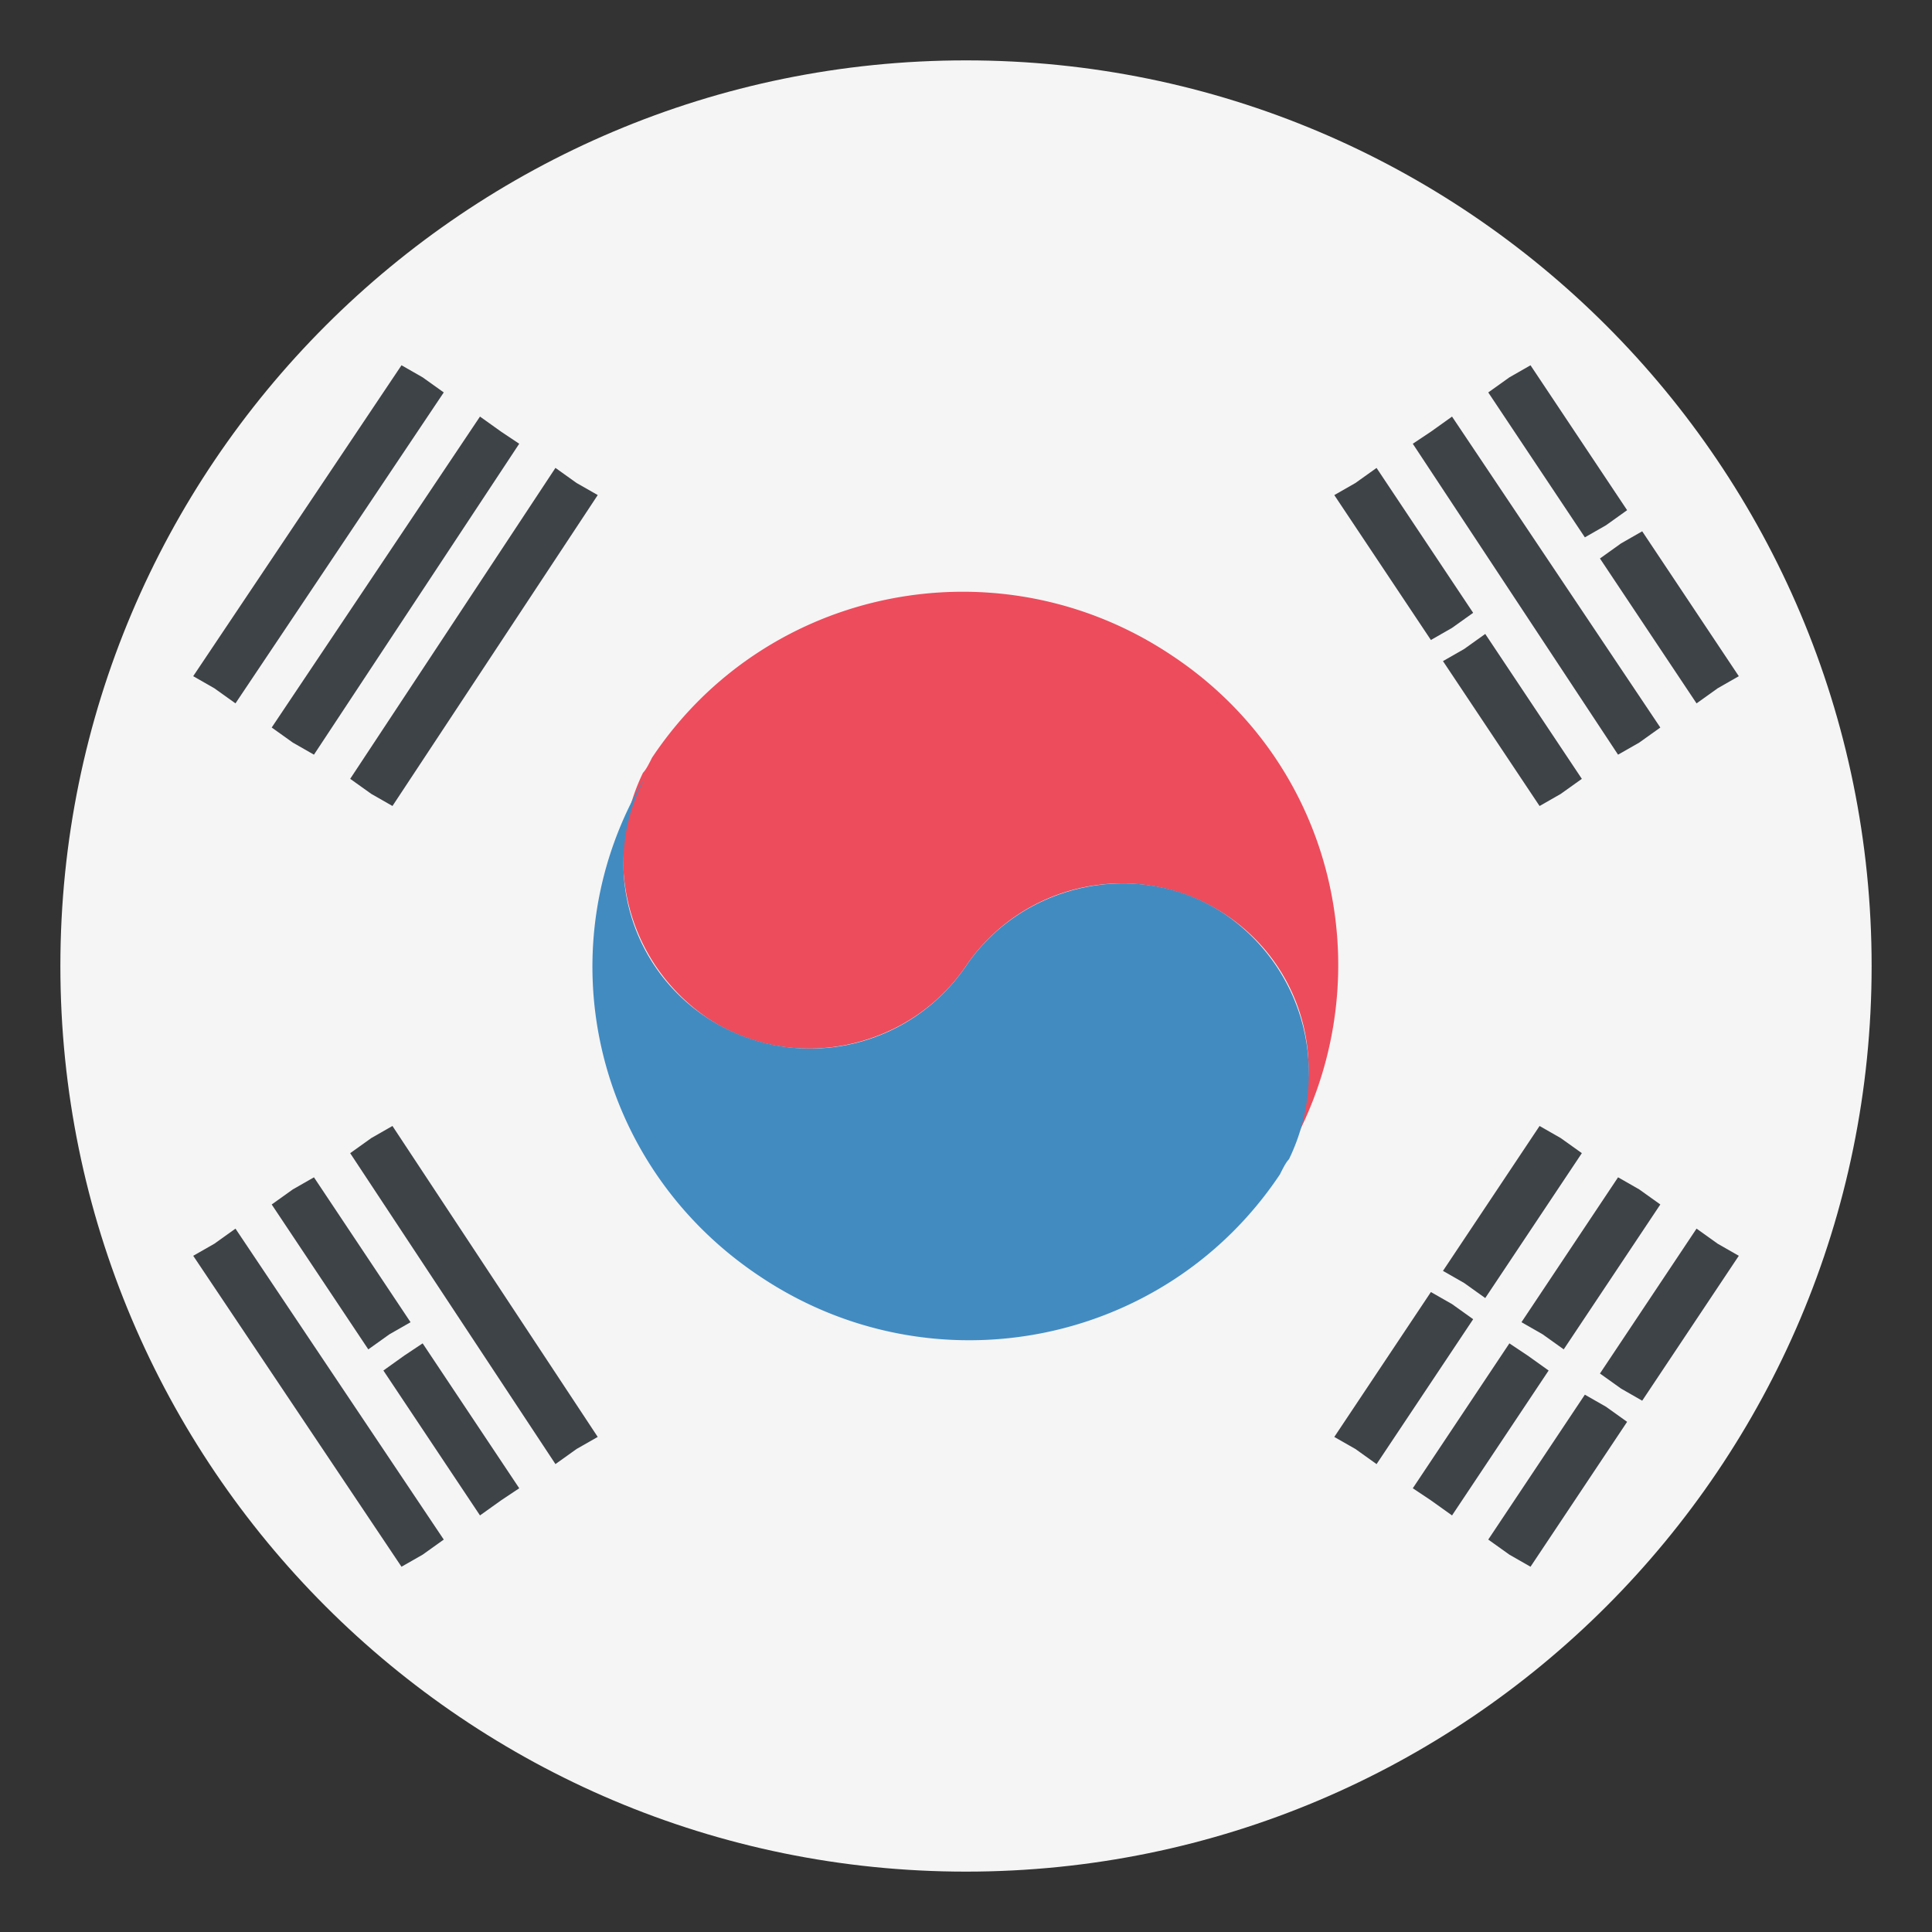
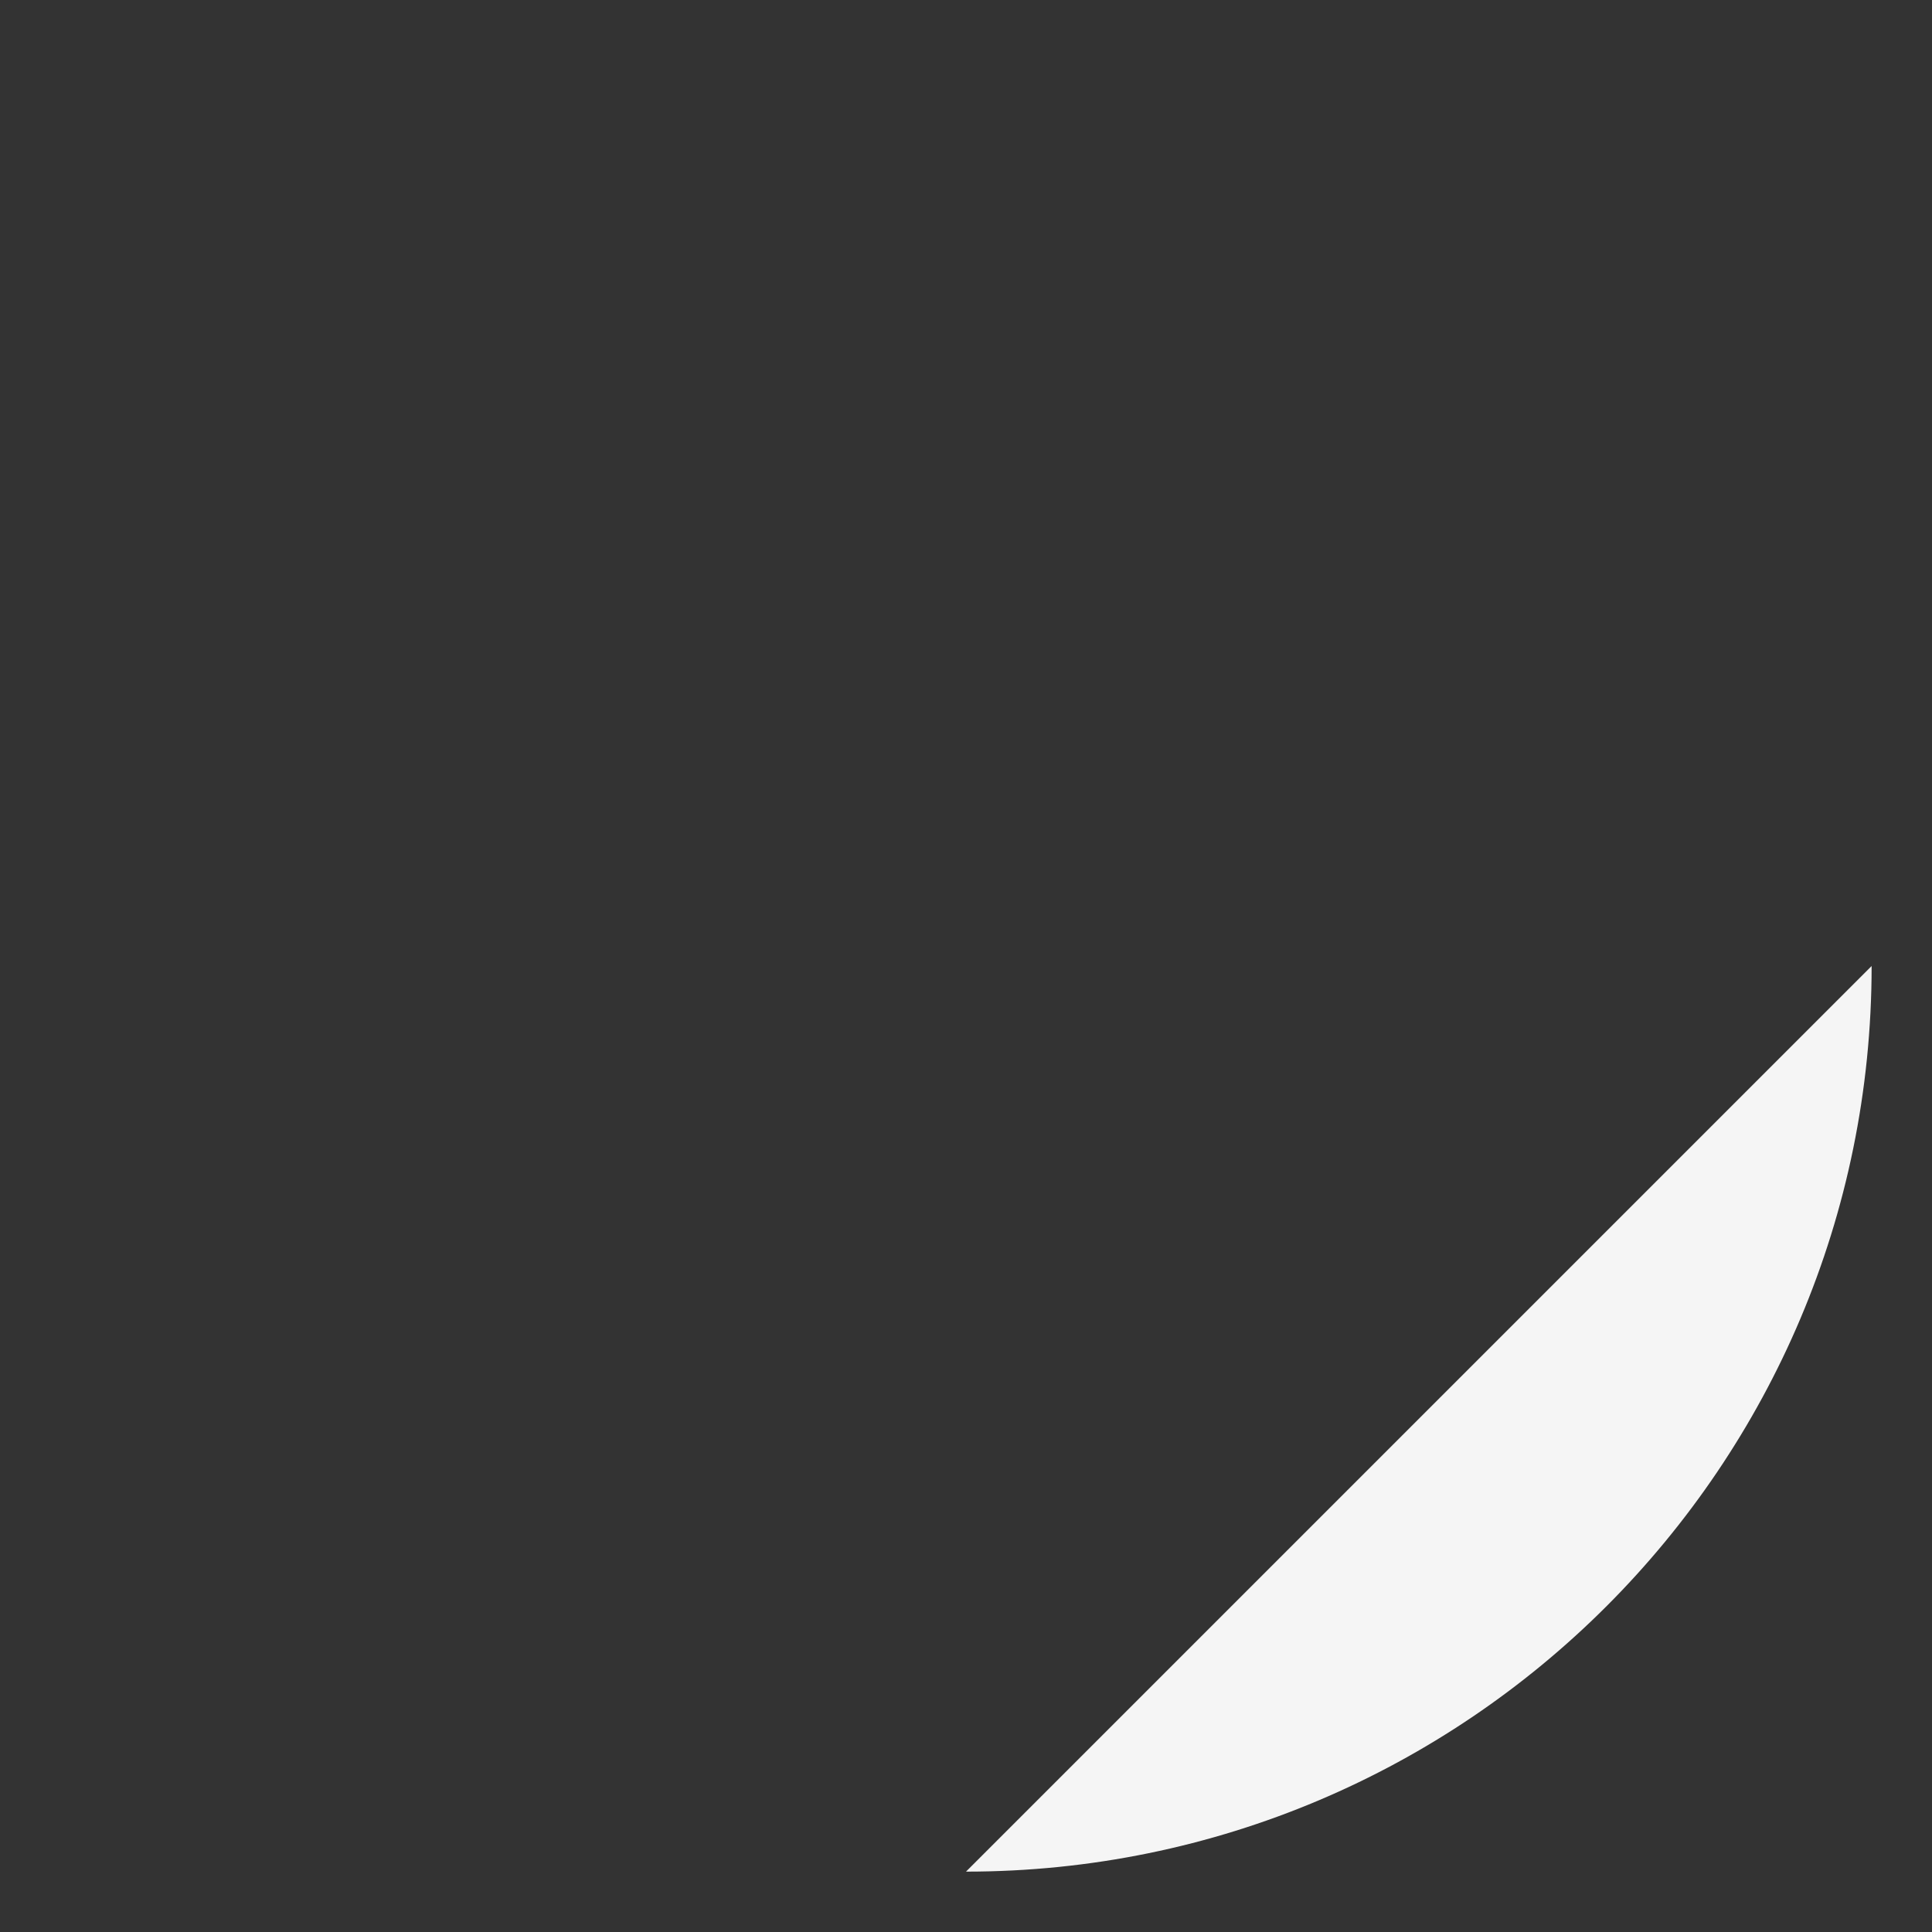
<svg xmlns="http://www.w3.org/2000/svg" width="100" height="100" fill="none">
  <rect width="100%" height="100%" fill="#333333" stroke="none" />
-   <path fill="#F5F5F5" d="M50 96.875c25.888 0 46.875-20.987 46.875-46.875S75.888 3.125 50 3.125 3.125 24.112 3.125 50 24.112 96.875 50 96.875" />
-   <path fill="#ED4C5C" d="M36.562 52.656c4.375 2.968 10.469 1.718 13.437-2.657a9.74 9.74 0 0 1 13.438-2.656c4.219 2.813 5.469 8.281 3.125 12.5 5.156-8.75 2.812-20.156-5.938-25.937-8.906-5.938-20.937-3.594-26.875 5.312-.156.313-.312.625-.468.781-2.188 4.532-.782 9.844 3.28 12.657" />
-   <path fill="#428BC1" d="M63.438 47.344C59.063 44.375 52.97 45.625 50.001 50a9.74 9.74 0 0 1-13.438 2.657c-4.219-2.813-5.469-8.282-3.125-12.5-5.312 8.75-2.812 20.156 5.938 25.937 8.906 5.938 20.937 3.594 26.875-5.312.156-.313.312-.625.468-.782 2.188-4.531.782-9.843-3.28-12.656" />
-   <path fill="#3E4347" d="m12.188 36.406 10.781-16.094-1.094-.781-1.093-.625L10 34.999l1.093.625zm2.969 2.031 1.093.625 10.625-16.094-.937-.625-1.094-.781-10.781 16.094zM28.75 24.218 18.126 40.312l1.094.781 1.094.625 10.625-16.094L29.844 25zm47.032 42.188 1.094.781 5-7.5-1.094-.781-1.094-.625-5 7.5zm12.031-2.813-5 7.5 1.094.781L85 72.5l5-7.5-1.094-.626zm-6.875 6.25 5-7.5-1.094-.781-1.093-.625-5 7.5 1.093.625zM75.157 67.5l-1.094-.624-5 7.5 1.094.624 1.094.782 5-7.5zm3.906 2.657-.937-.625-5 7.5.937.625 1.094.781 5-7.5zm2.969 2.031-5 7.5 1.094.781 1.093.625 5-7.5-1.093-.781zm-70.938-7.812-1.093.624 10.78 16.094 1.095-.625 1.093-.781-10.781-16.094zm9.844 5.78-1.094.782 5 7.5 1.094-.781.938-.625-5-7.5zm-1.719-11.25-1.094.782L28.75 75.781l1.094-.782 1.094-.624L20.313 58.28zm-5.156 3.438 5 7.5 1.094-.781 1.093-.625-5-7.5-1.093.625zm69.063-35.156 1.093-.781-5-7.5-1.093.625-1.094.781 5 7.5zm-7.97 5.312 1.094-.78-5-7.5-1.093.78-1.094.626 5 7.5zm7.657-3.593 5 7.5 1.094-.782L90 35l-5-7.5-1.094.626zm2.031 9.531 1.094-.781-10.781-16.094-1.094.781-.937.625L83.75 39.062zm-4.062 2.656 1.094-.781-5-7.5-1.094.781-1.094.625 5 7.5z" />
+   <path fill="#F5F5F5" d="M50 96.875c25.888 0 46.875-20.987 46.875-46.875" />
</svg>